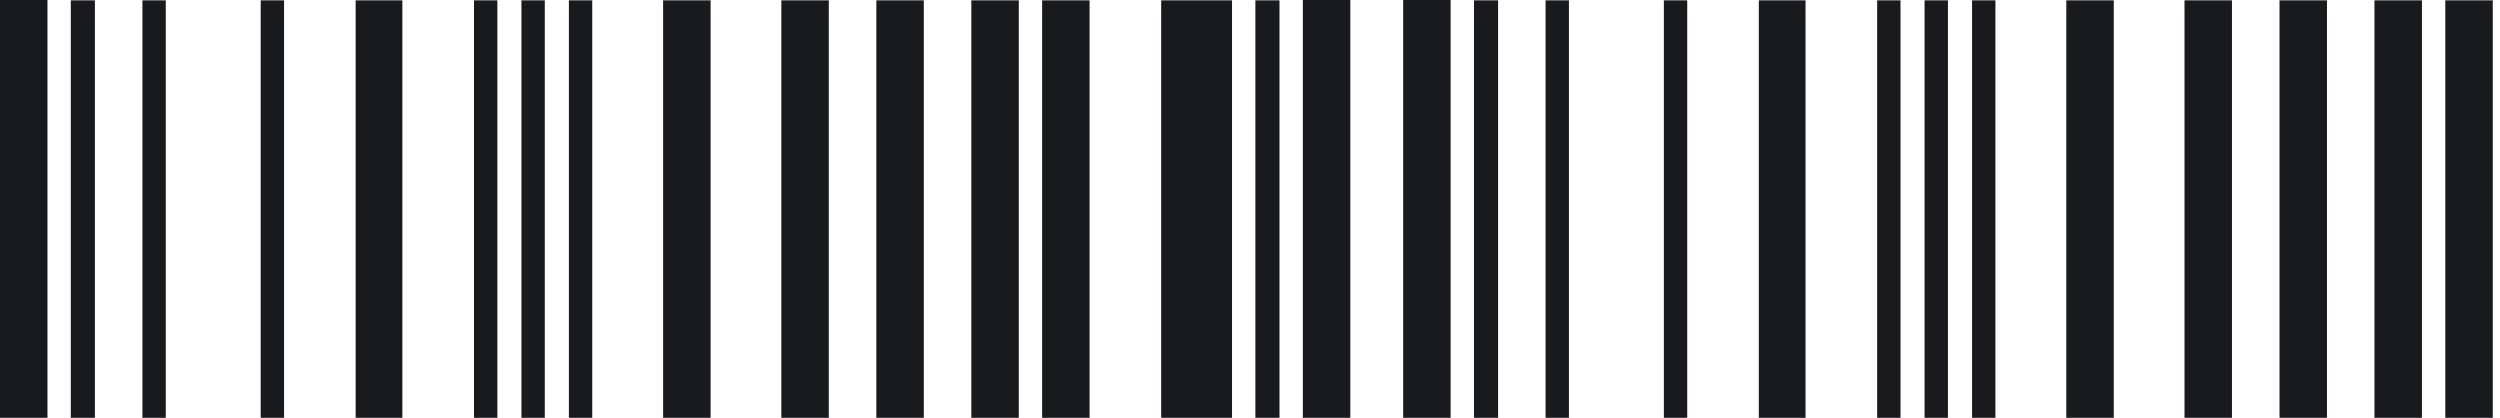
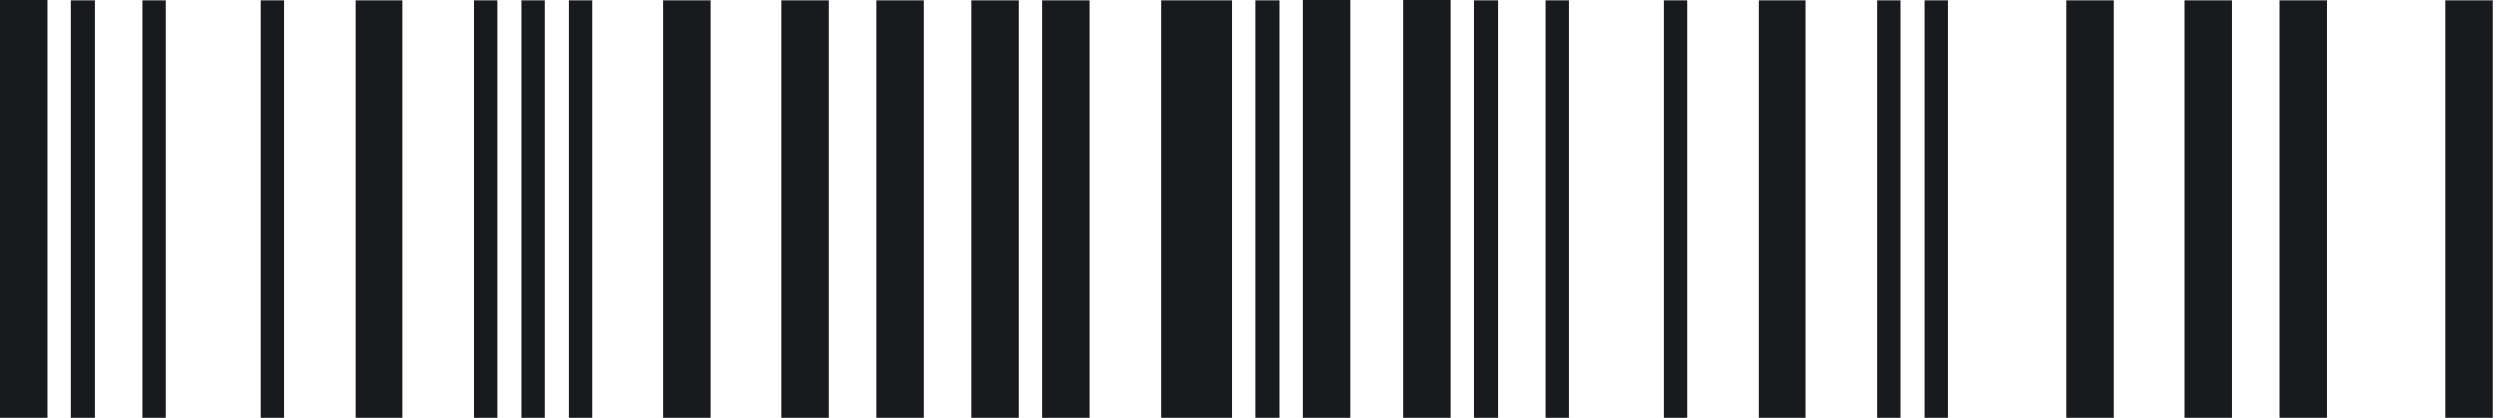
<svg xmlns="http://www.w3.org/2000/svg" width="2872" height="480" viewBox="0 0 2872 480" fill="none">
  <g clip-path="url(#clip0)">
    <path d="M462.234 480H408.57V0.349H462.234V480Z" fill="#191A1E" />
    <path d="M326.328 480H299.5V0.349H326.328V480Z" fill="#191A1E" />
    <path d="M625.863 480H599.023V0.349H625.863V480Z" fill="#191A1E" />
    <path d="M571.363 480H544.523V0.349H571.363V480Z" fill="#191A1E" />
    <path d="M109.036 480H81.336V0.349H109.036V480Z" fill="#191A1E" />
    <path d="M190.445 480H163.609V0.349H190.445V480Z" fill="#191A1E" />
    <path d="M54.537 479.994H0V0H54.537V479.994Z" fill="#191A1E" />
    <path d="M680.387 480H653.547V0.349H680.387V480Z" fill="#191A1E" />
    <path d="M1251.71 480H1197.19V0.349H1251.71V480Z" fill="#191A1E" />
    <path d="M1415.36 480H1333.98V0.349H1415.36V480Z" fill="#191A1E" />
    <path d="M1469.87 480H1442.17V0.349H1469.87V480Z" fill="#191A1E" />
    <path d="M1551.26 479.996H1496.72V0.002H1551.26V479.996Z" fill="#191A1E" />
    <path d="M1061.28 480H1006.75V0.349H1061.28V480Z" fill="#191A1E" />
    <path d="M1170.38 480H1115.85V0.349H1170.38V480Z" fill="#191A1E" />
    <path d="M952.128 480H897.594V0.349H952.128V480Z" fill="#191A1E" />
    <path d="M816.333 480H761.789V0.349H816.333V480Z" fill="#191A1E" />
    <path d="M2074.2 480H2020.54V0.349H2074.2V480Z" fill="#191A1E" />
    <path d="M1938.28 480H1911.45V0.349H1938.28V480Z" fill="#191A1E" />
    <path d="M2237.79 480H2210.95V0.349H2237.79V480Z" fill="#191A1E" />
    <path d="M2183.31 480H2156.48V0.349H2183.31V480Z" fill="#191A1E" />
    <path d="M1721 480H1693.3V0.349H1721V480Z" fill="#191A1E" />
    <path d="M1802.39 480H1775.55V0.349H1802.39V480Z" fill="#191A1E" />
    <path d="M1666.49 479.994H1611.95V0H1666.49V479.994Z" fill="#191A1E" />
-     <path d="M2292.34 480H2265.49V0.349H2292.34V480Z" fill="#191A1E" />
    <path d="M2863.7 480H2809.17V0.349H2863.7V480Z" fill="#191A1E" />
    <path d="M2673.24 480H2618.7V0.349H2673.24V480Z" fill="#191A1E" />
-     <path d="M2782.33 480H2727.79V0.349H2782.33V480Z" fill="#191A1E" />
    <path d="M2564.08 480H2509.55V0.349H2564.08V480Z" fill="#191A1E" />
    <path d="M2428.29 480H2373.75V0.349H2428.29V480Z" fill="#191A1E" />
  </g>
  <defs>
    <clipPath id="clip0">
      <rect width="718" height="120" fill="white" transform="scale(4)" />
    </clipPath>
  </defs>
</svg>